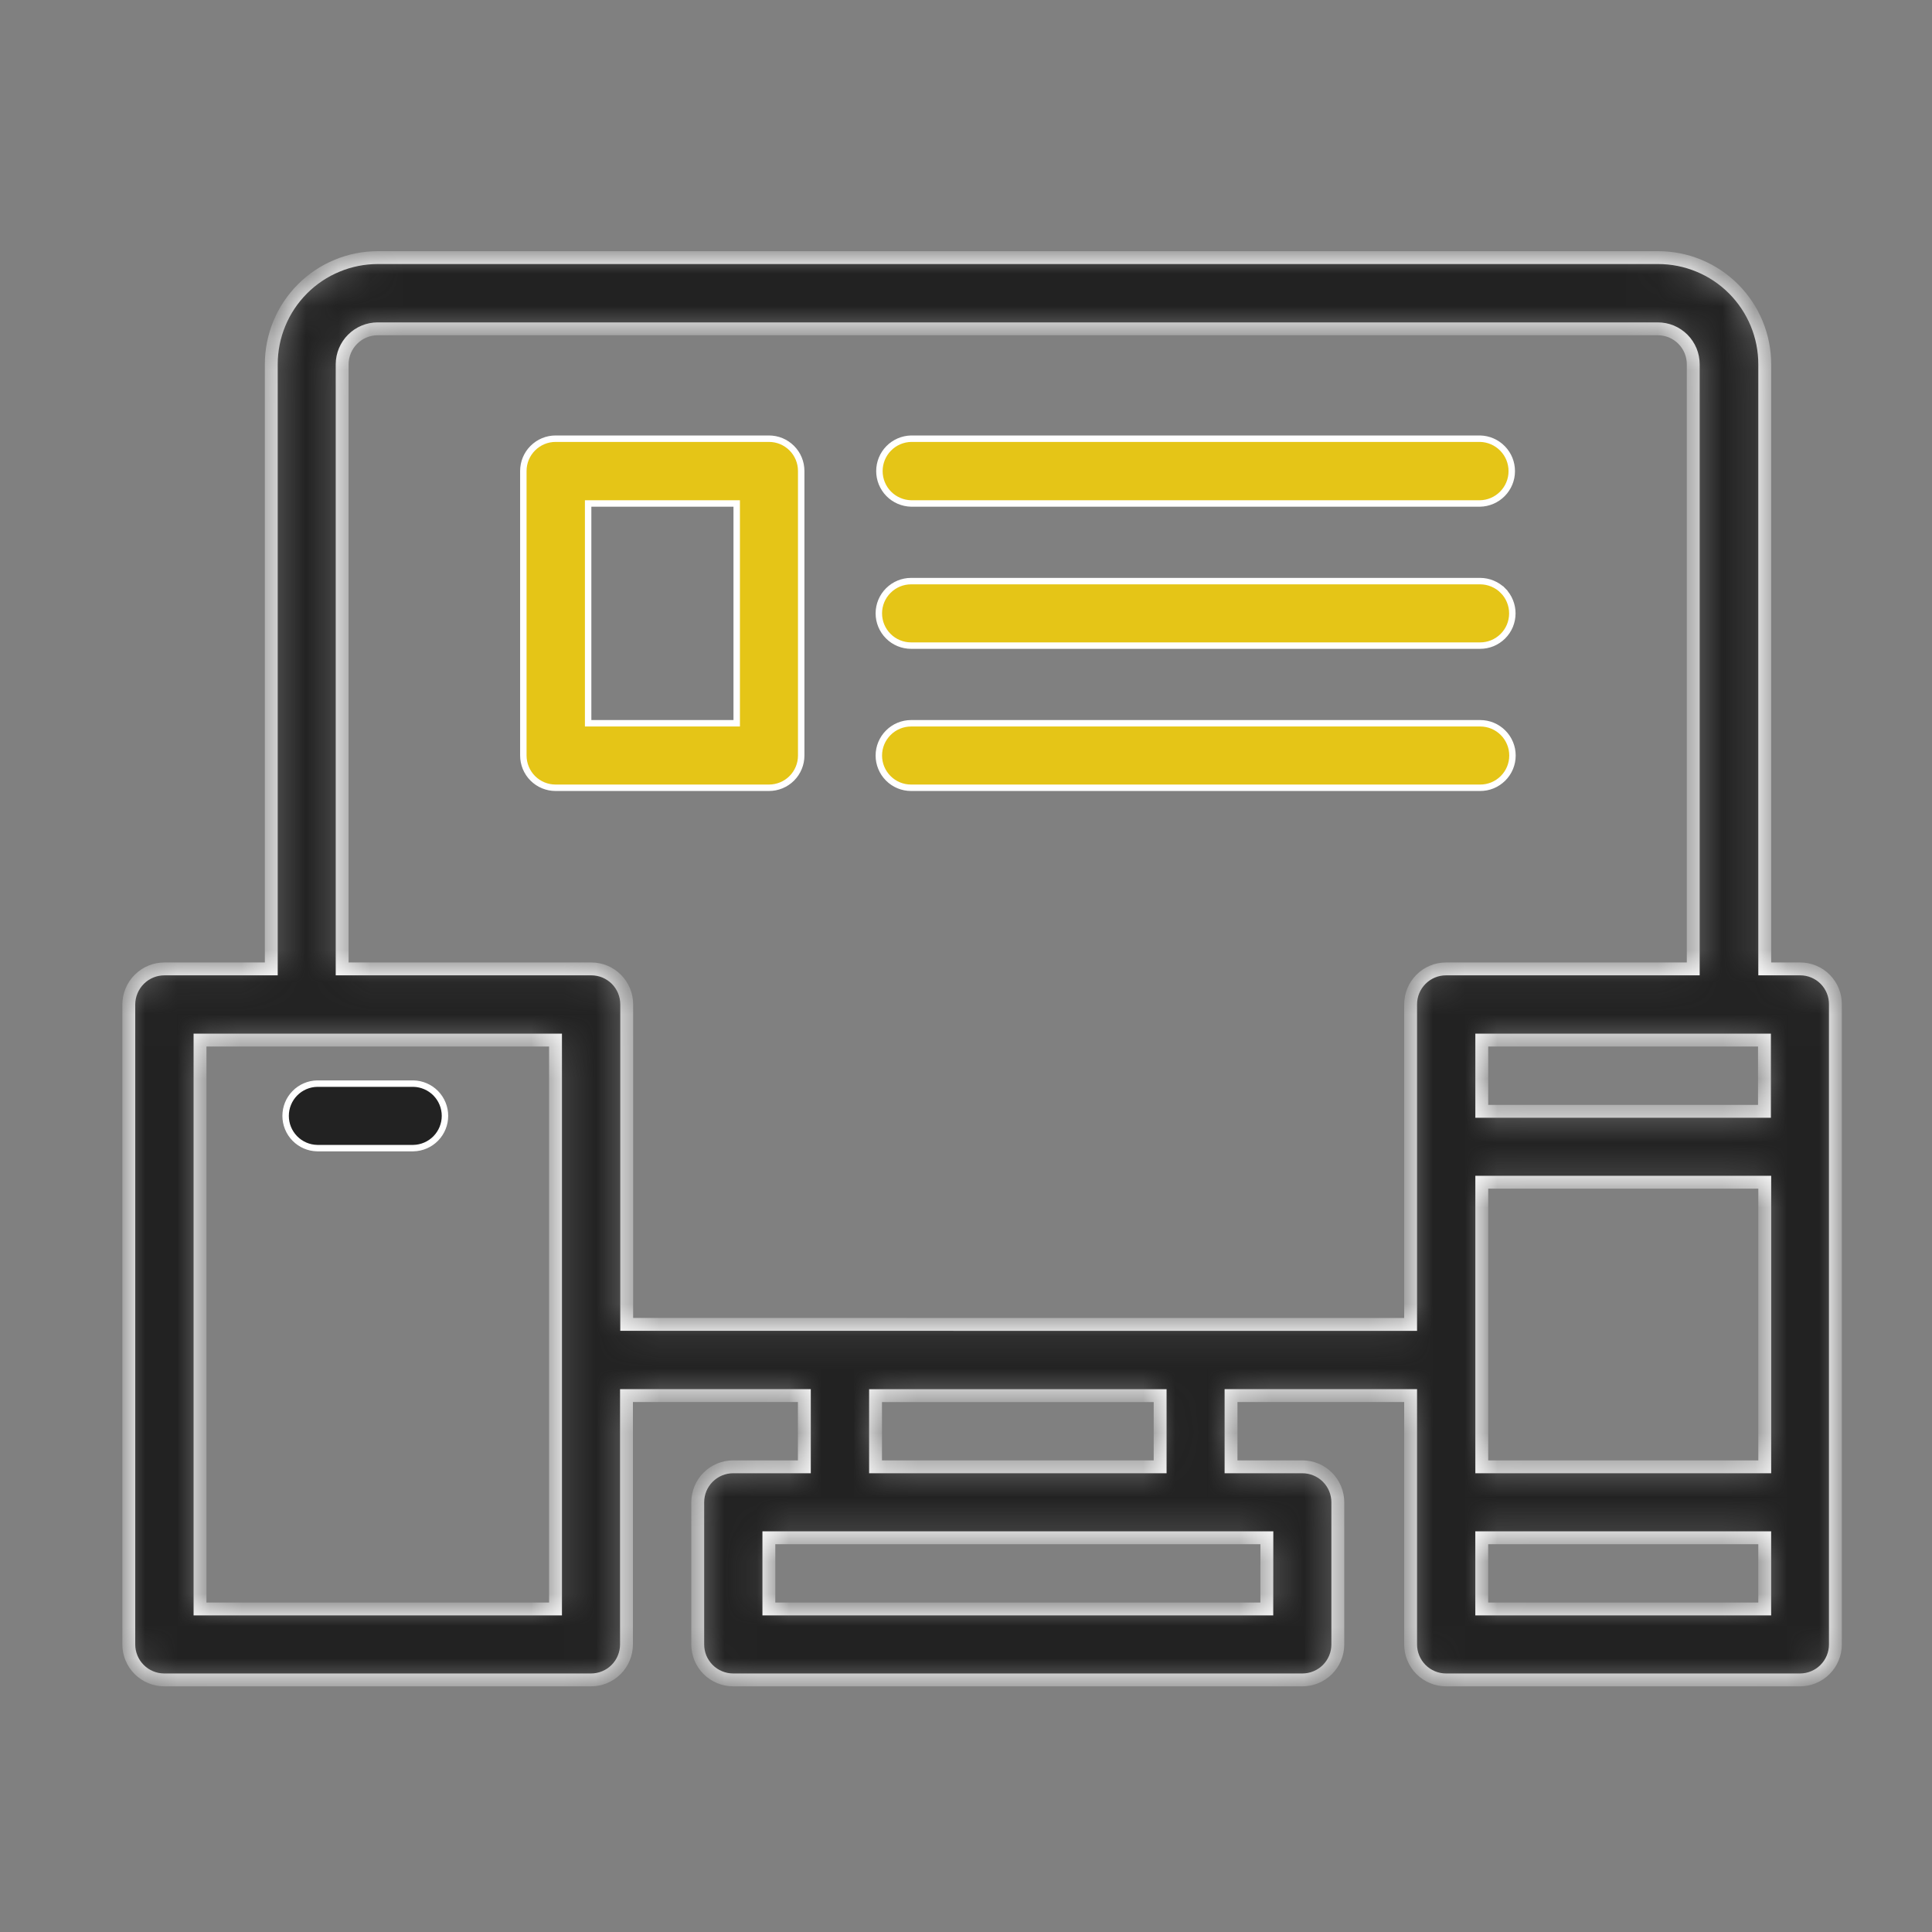
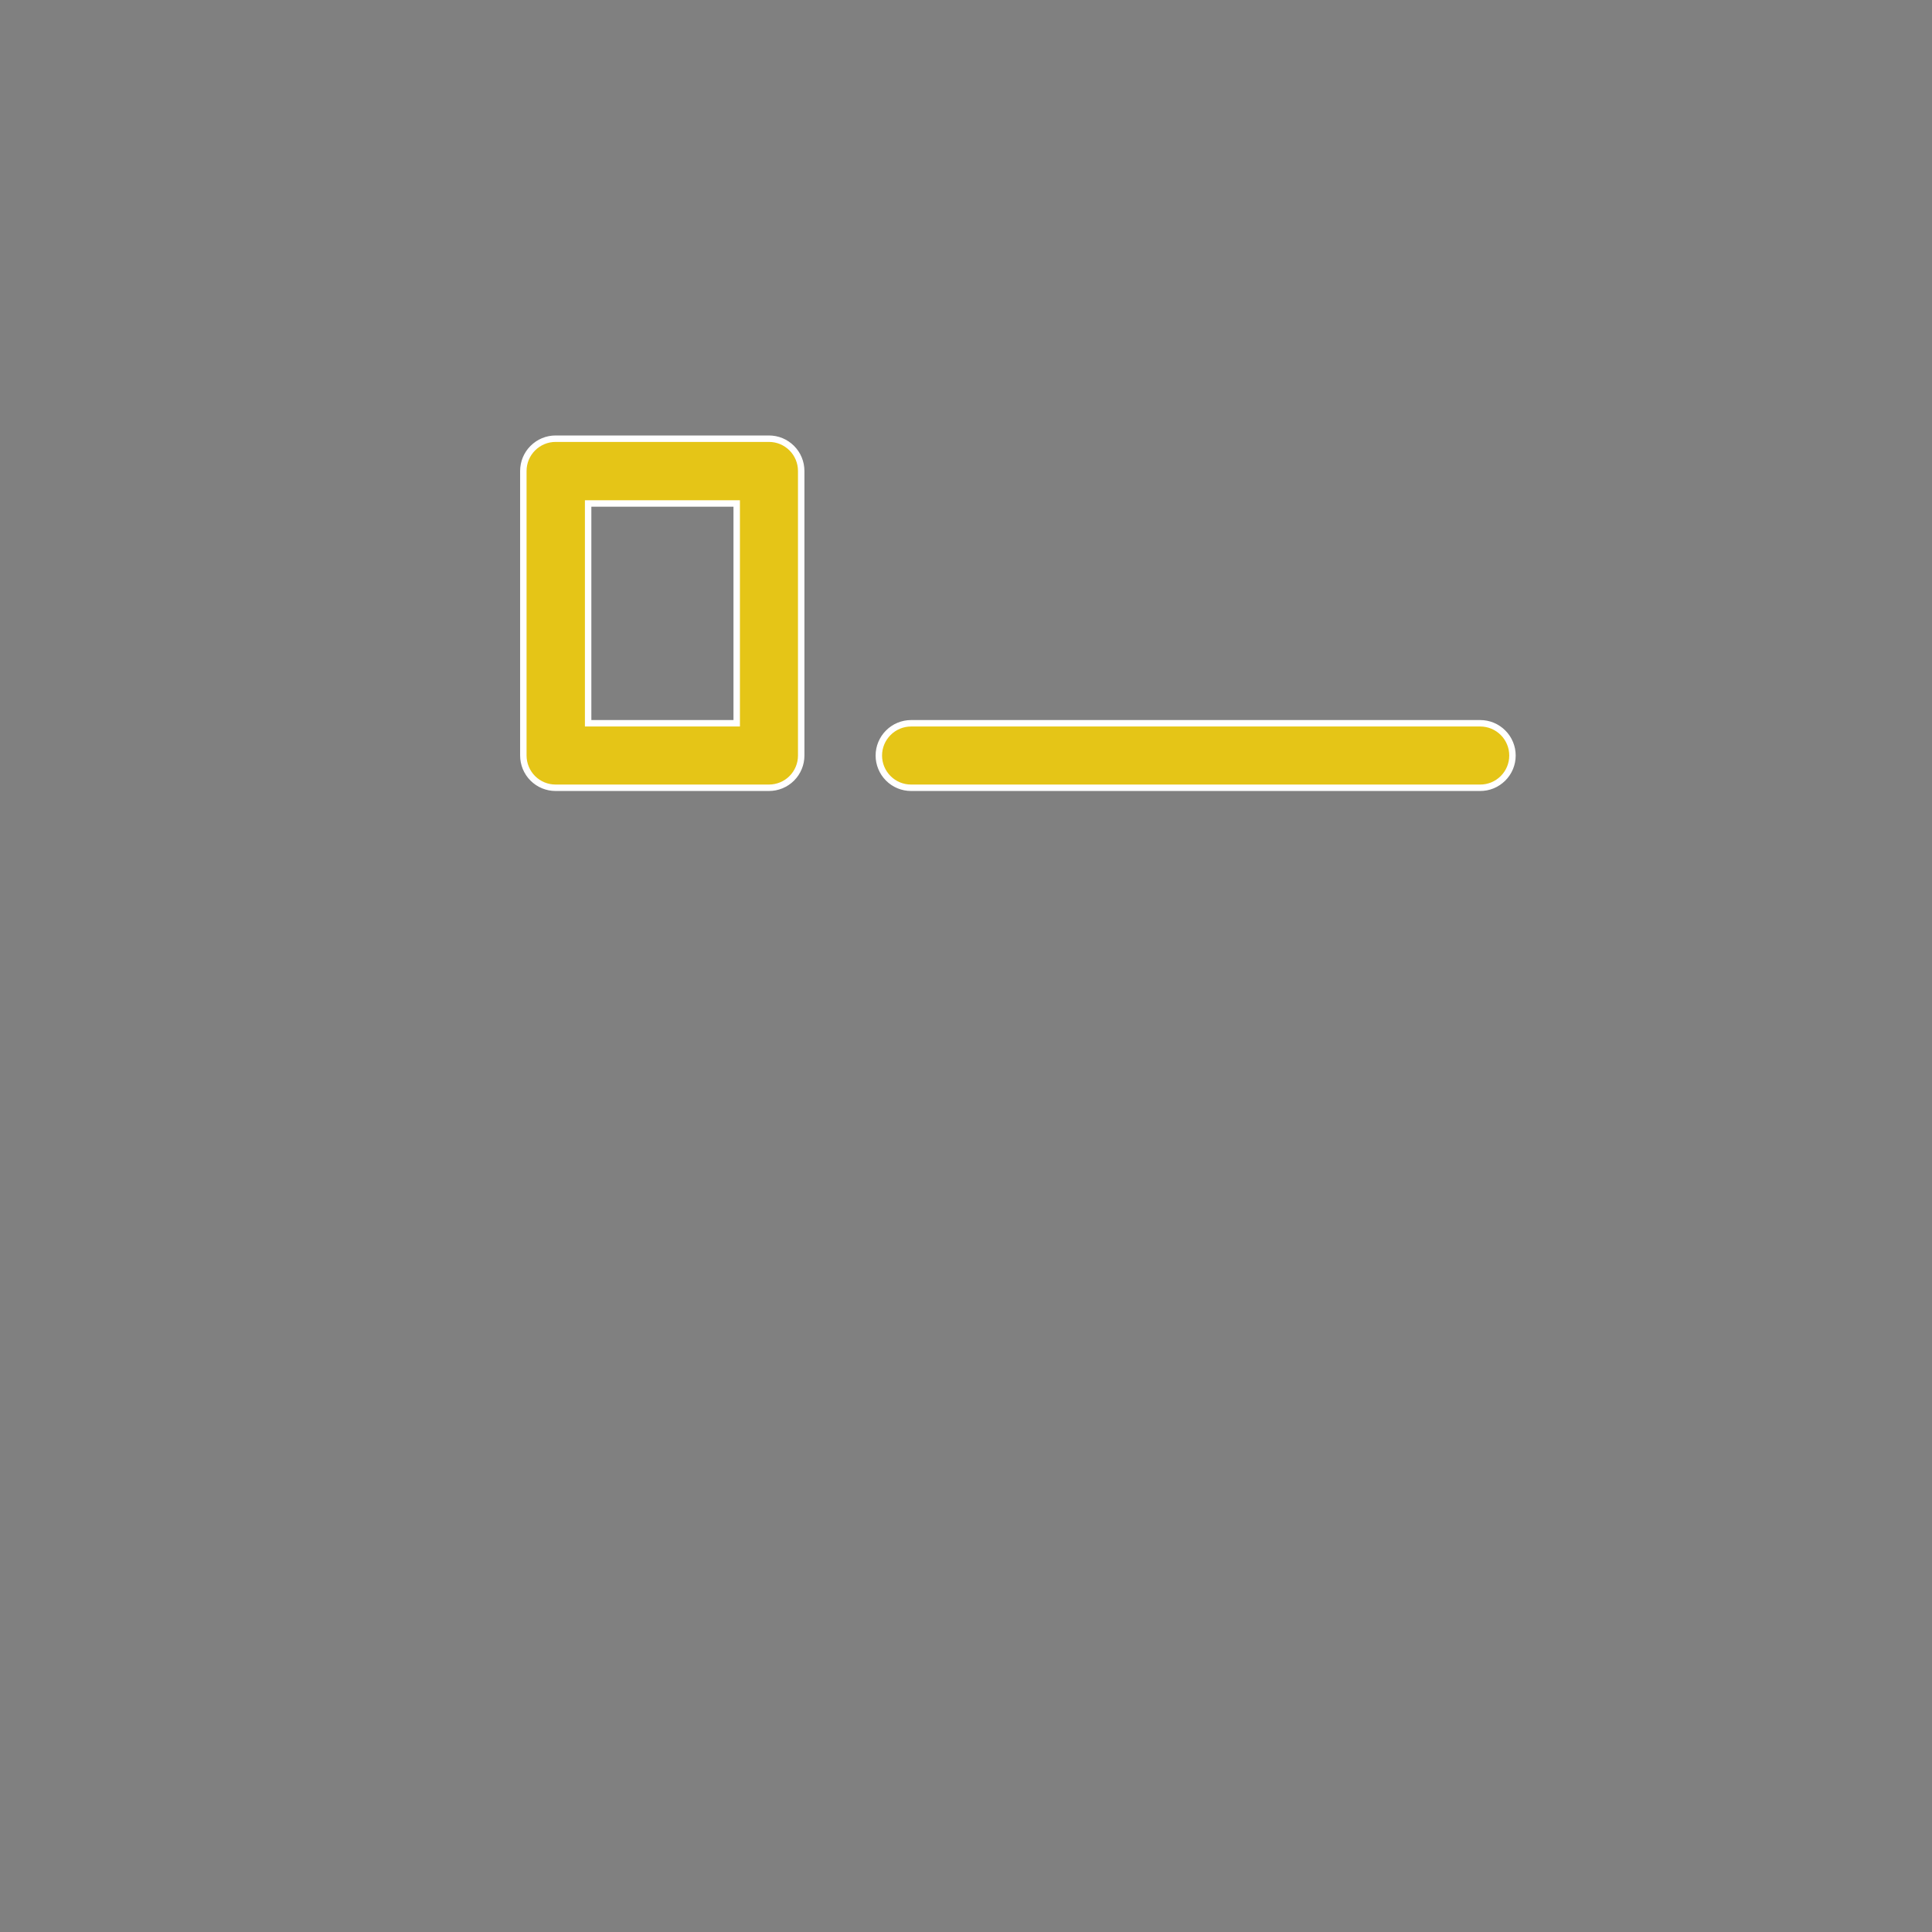
<svg xmlns="http://www.w3.org/2000/svg" width="60" height="60" viewBox="0 0 60 60" fill="none">
  <rect x="0" y="0" width="60" height="60" fill="#808080" stroke="none" />
  <mask id="path-1-inside-1_31521_24312" fill="white">
-     <path d="M55.907 30.09H54.806V11.313C54.806 10.878 54.72 10.447 54.554 10.045C54.387 9.643 54.143 9.278 53.836 8.97C53.528 8.662 53.163 8.418 52.761 8.252C52.358 8.085 51.928 8 51.492 8H11.738C11.303 8 10.872 8.085 10.47 8.252C10.068 8.418 9.702 8.662 9.395 8.97C9.087 9.278 8.843 9.643 8.677 10.045C8.51 10.447 8.425 10.878 8.425 11.313V30.09H5.11C4.817 30.089 4.535 30.205 4.328 30.411C4.12 30.618 4.002 30.898 4 31.191V51.069C4 51.214 4.028 51.357 4.084 51.491C4.139 51.625 4.22 51.746 4.323 51.849C4.425 51.951 4.546 52.032 4.68 52.087C4.814 52.143 4.957 52.171 5.102 52.171H18.354C18.499 52.171 18.642 52.143 18.776 52.087C18.91 52.032 19.031 51.951 19.133 51.849C19.236 51.746 19.317 51.625 19.372 51.491C19.427 51.357 19.456 51.214 19.456 51.069V43.341H24.98V45.553H22.768C22.477 45.553 22.197 45.67 21.991 45.876C21.784 46.083 21.669 46.363 21.669 46.654V51.069C21.669 51.214 21.697 51.357 21.752 51.491C21.808 51.625 21.889 51.746 21.991 51.849C22.094 51.951 22.215 52.032 22.349 52.087C22.483 52.143 22.626 52.171 22.771 52.171H40.446C40.59 52.171 40.733 52.143 40.867 52.087C41.001 52.032 41.122 51.951 41.225 51.849C41.327 51.746 41.408 51.625 41.463 51.491C41.519 51.358 41.547 51.214 41.547 51.07V46.654C41.547 46.51 41.519 46.367 41.463 46.233C41.408 46.099 41.327 45.978 41.224 45.875C41.122 45.773 41.001 45.692 40.867 45.637C40.733 45.581 40.59 45.553 40.445 45.553H38.231V43.341H43.808V51.069C43.808 51.214 43.836 51.357 43.892 51.491C43.947 51.625 44.028 51.746 44.13 51.849C44.233 51.951 44.354 52.032 44.488 52.087C44.621 52.143 44.765 52.171 44.909 52.171H55.898C56.043 52.171 56.186 52.143 56.32 52.087C56.453 52.032 56.575 51.951 56.677 51.849C56.78 51.746 56.861 51.625 56.916 51.491C56.972 51.357 57 51.214 57 51.069V31.191C57.001 31.047 56.974 30.904 56.919 30.77C56.865 30.637 56.784 30.515 56.683 30.413C56.581 30.31 56.46 30.229 56.327 30.174C56.194 30.118 56.051 30.09 55.907 30.09H55.907ZM54.797 32.301V34.513H46.018V32.301L54.797 32.301ZM46.018 36.715H54.806V45.553H46.018V36.715ZM17.252 49.968H6.212V32.301H17.252V49.968ZM39.342 49.968H23.878V47.757H39.344L39.342 49.968ZM36.029 45.553H27.191V43.342H36.029V45.553ZM19.463 41.13V31.191C19.463 31.047 19.435 30.903 19.38 30.77C19.324 30.636 19.243 30.514 19.141 30.412C19.039 30.31 18.917 30.229 18.784 30.173C18.65 30.118 18.506 30.09 18.362 30.09H10.626V11.313C10.627 11.021 10.744 10.742 10.95 10.536C11.156 10.329 11.436 10.213 11.727 10.212H51.484C51.629 10.212 51.772 10.24 51.906 10.295C52.039 10.351 52.161 10.432 52.263 10.534C52.365 10.637 52.446 10.758 52.502 10.892C52.557 11.026 52.585 11.169 52.585 11.314V30.09H44.907C44.615 30.09 44.336 30.206 44.13 30.413C43.923 30.62 43.808 30.9 43.808 31.192V41.131L19.463 41.13ZM46.017 49.968V47.757H54.805V49.968H46.017Z" />
-   </mask>
+     </mask>
  <path d="M55.907 30.09H54.806V11.313C54.806 10.878 54.72 10.447 54.554 10.045C54.387 9.643 54.143 9.278 53.836 8.97C53.528 8.662 53.163 8.418 52.761 8.252C52.358 8.085 51.928 8 51.492 8H11.738C11.303 8 10.872 8.085 10.47 8.252C10.068 8.418 9.702 8.662 9.395 8.97C9.087 9.278 8.843 9.643 8.677 10.045C8.51 10.447 8.425 10.878 8.425 11.313V30.09H5.11C4.817 30.089 4.535 30.205 4.328 30.411C4.12 30.618 4.002 30.898 4 31.191V51.069C4 51.214 4.028 51.357 4.084 51.491C4.139 51.625 4.22 51.746 4.323 51.849C4.425 51.951 4.546 52.032 4.68 52.087C4.814 52.143 4.957 52.171 5.102 52.171H18.354C18.499 52.171 18.642 52.143 18.776 52.087C18.91 52.032 19.031 51.951 19.133 51.849C19.236 51.746 19.317 51.625 19.372 51.491C19.427 51.357 19.456 51.214 19.456 51.069V43.341H24.98V45.553H22.768C22.477 45.553 22.197 45.67 21.991 45.876C21.784 46.083 21.669 46.363 21.669 46.654V51.069C21.669 51.214 21.697 51.357 21.752 51.491C21.808 51.625 21.889 51.746 21.991 51.849C22.094 51.951 22.215 52.032 22.349 52.087C22.483 52.143 22.626 52.171 22.771 52.171H40.446C40.59 52.171 40.733 52.143 40.867 52.087C41.001 52.032 41.122 51.951 41.225 51.849C41.327 51.746 41.408 51.625 41.463 51.491C41.519 51.358 41.547 51.214 41.547 51.07V46.654C41.547 46.51 41.519 46.367 41.463 46.233C41.408 46.099 41.327 45.978 41.224 45.875C41.122 45.773 41.001 45.692 40.867 45.637C40.733 45.581 40.59 45.553 40.445 45.553H38.231V43.341H43.808V51.069C43.808 51.214 43.836 51.357 43.892 51.491C43.947 51.625 44.028 51.746 44.13 51.849C44.233 51.951 44.354 52.032 44.488 52.087C44.621 52.143 44.765 52.171 44.909 52.171H55.898C56.043 52.171 56.186 52.143 56.32 52.087C56.453 52.032 56.575 51.951 56.677 51.849C56.78 51.746 56.861 51.625 56.916 51.491C56.972 51.357 57 51.214 57 51.069V31.191C57.001 31.047 56.974 30.904 56.919 30.77C56.865 30.637 56.784 30.515 56.683 30.413C56.581 30.31 56.46 30.229 56.327 30.174C56.194 30.118 56.051 30.09 55.907 30.09H55.907ZM54.797 32.301V34.513H46.018V32.301L54.797 32.301ZM46.018 36.715H54.806V45.553H46.018V36.715ZM17.252 49.968H6.212V32.301H17.252V49.968ZM39.342 49.968H23.878V47.757H39.344L39.342 49.968ZM36.029 45.553H27.191V43.342H36.029V45.553ZM19.463 41.13V31.191C19.463 31.047 19.435 30.903 19.38 30.77C19.324 30.636 19.243 30.514 19.141 30.412C19.039 30.31 18.917 30.229 18.784 30.173C18.65 30.118 18.506 30.09 18.362 30.09H10.626V11.313C10.627 11.021 10.744 10.742 10.95 10.536C11.156 10.329 11.436 10.213 11.727 10.212H51.484C51.629 10.212 51.772 10.24 51.906 10.295C52.039 10.351 52.161 10.432 52.263 10.534C52.365 10.637 52.446 10.758 52.502 10.892C52.557 11.026 52.585 11.169 52.585 11.314V30.09H44.907C44.615 30.09 44.336 30.206 44.13 30.413C43.923 30.62 43.808 30.9 43.808 31.192V41.131L19.463 41.13ZM46.017 49.968V47.757H54.805V49.968H46.017Z" fill="#222222" stroke="white" stroke-width="0.4" mask="url(#path-1-inside-1_31521_24312)" />
-   <path d="M9.156 33.953C9.339 33.766 9.588 33.658 9.85 33.653H12.838C13.1 33.658 13.349 33.766 13.533 33.953C13.716 34.141 13.819 34.392 13.819 34.654C13.819 34.917 13.716 35.168 13.533 35.356C13.349 35.543 13.1 35.651 12.838 35.656H9.85C9.588 35.651 9.339 35.543 9.156 35.356C8.972 35.168 8.87 34.917 8.87 34.654C8.87 34.392 8.972 34.141 9.156 33.953Z" fill="#222222" stroke="white" stroke-width="0.2" />
-   <path d="M46.659 15.337C46.474 15.524 46.224 15.632 45.961 15.636H28.296C28.033 15.63 27.782 15.522 27.598 15.334C27.414 15.146 27.311 14.893 27.311 14.63C27.311 14.367 27.414 14.114 27.598 13.926C27.782 13.738 28.033 13.63 28.296 13.624H45.968C46.231 13.631 46.481 13.74 46.664 13.929C46.848 14.117 46.95 14.37 46.949 14.634C46.949 14.897 46.844 15.15 46.659 15.337Z" fill="#E5C517" stroke="white" stroke-width="0.2" />
-   <path d="M45.962 20.05H45.962H28.295C28.029 20.05 27.774 19.945 27.587 19.757C27.399 19.569 27.293 19.314 27.293 19.049C27.293 18.783 27.399 18.528 27.587 18.341C27.774 18.153 28.029 18.047 28.295 18.047H45.97C46.101 18.048 46.231 18.074 46.352 18.125C46.474 18.176 46.584 18.25 46.677 18.343L46.748 18.273L46.677 18.343C46.769 18.437 46.843 18.547 46.892 18.669C46.942 18.791 46.968 18.921 46.967 19.052C46.967 19.184 46.94 19.314 46.89 19.436C46.839 19.557 46.765 19.667 46.671 19.76C46.578 19.852 46.467 19.926 46.346 19.976C46.224 20.025 46.094 20.051 45.962 20.05Z" fill="#E5C517" stroke="white" stroke-width="0.2" />
  <path d="M45.97 22.462L45.97 22.462C46.101 22.462 46.232 22.488 46.353 22.538C46.475 22.589 46.585 22.663 46.678 22.756C46.771 22.849 46.845 22.959 46.895 23.081C46.946 23.202 46.971 23.332 46.971 23.464C46.971 23.596 46.945 23.727 46.894 23.849C46.843 23.971 46.769 24.081 46.675 24.174C46.581 24.267 46.47 24.341 46.348 24.391C46.225 24.441 46.094 24.466 45.962 24.465H45.962H28.295C28.029 24.465 27.774 24.36 27.587 24.172C27.399 23.984 27.293 23.729 27.293 23.464C27.293 23.198 27.399 22.944 27.587 22.756C27.774 22.568 28.029 22.462 28.295 22.462L45.97 22.462Z" fill="#E5C517" stroke="white" stroke-width="0.2" />
  <path d="M23.881 13.624L23.881 13.624C24.012 13.624 24.142 13.65 24.264 13.7C24.386 13.751 24.496 13.825 24.589 13.918C24.682 14.011 24.756 14.121 24.806 14.243C24.856 14.364 24.882 14.494 24.882 14.626V14.626V23.463V23.463C24.882 23.595 24.857 23.725 24.806 23.847C24.756 23.968 24.682 24.079 24.589 24.172C24.496 24.265 24.386 24.339 24.264 24.389C24.143 24.439 24.012 24.465 23.881 24.465H23.881H17.255H17.255C17.123 24.465 16.993 24.439 16.871 24.389C16.75 24.339 16.639 24.265 16.546 24.172C16.453 24.079 16.38 23.968 16.329 23.847C16.279 23.725 16.253 23.595 16.253 23.463V23.463L16.253 14.626L16.253 14.626C16.253 14.494 16.279 14.364 16.329 14.243C16.38 14.121 16.453 14.011 16.547 13.918C16.64 13.825 16.75 13.751 16.872 13.7C16.993 13.65 17.123 13.624 17.255 13.624H17.255L23.881 13.624ZM22.779 22.462H22.879V22.362V15.736V15.636H22.779H18.364H18.265V15.736V22.362V22.462H18.364H22.779Z" fill="#E5C517" stroke="white" stroke-width="0.2" />
</svg>